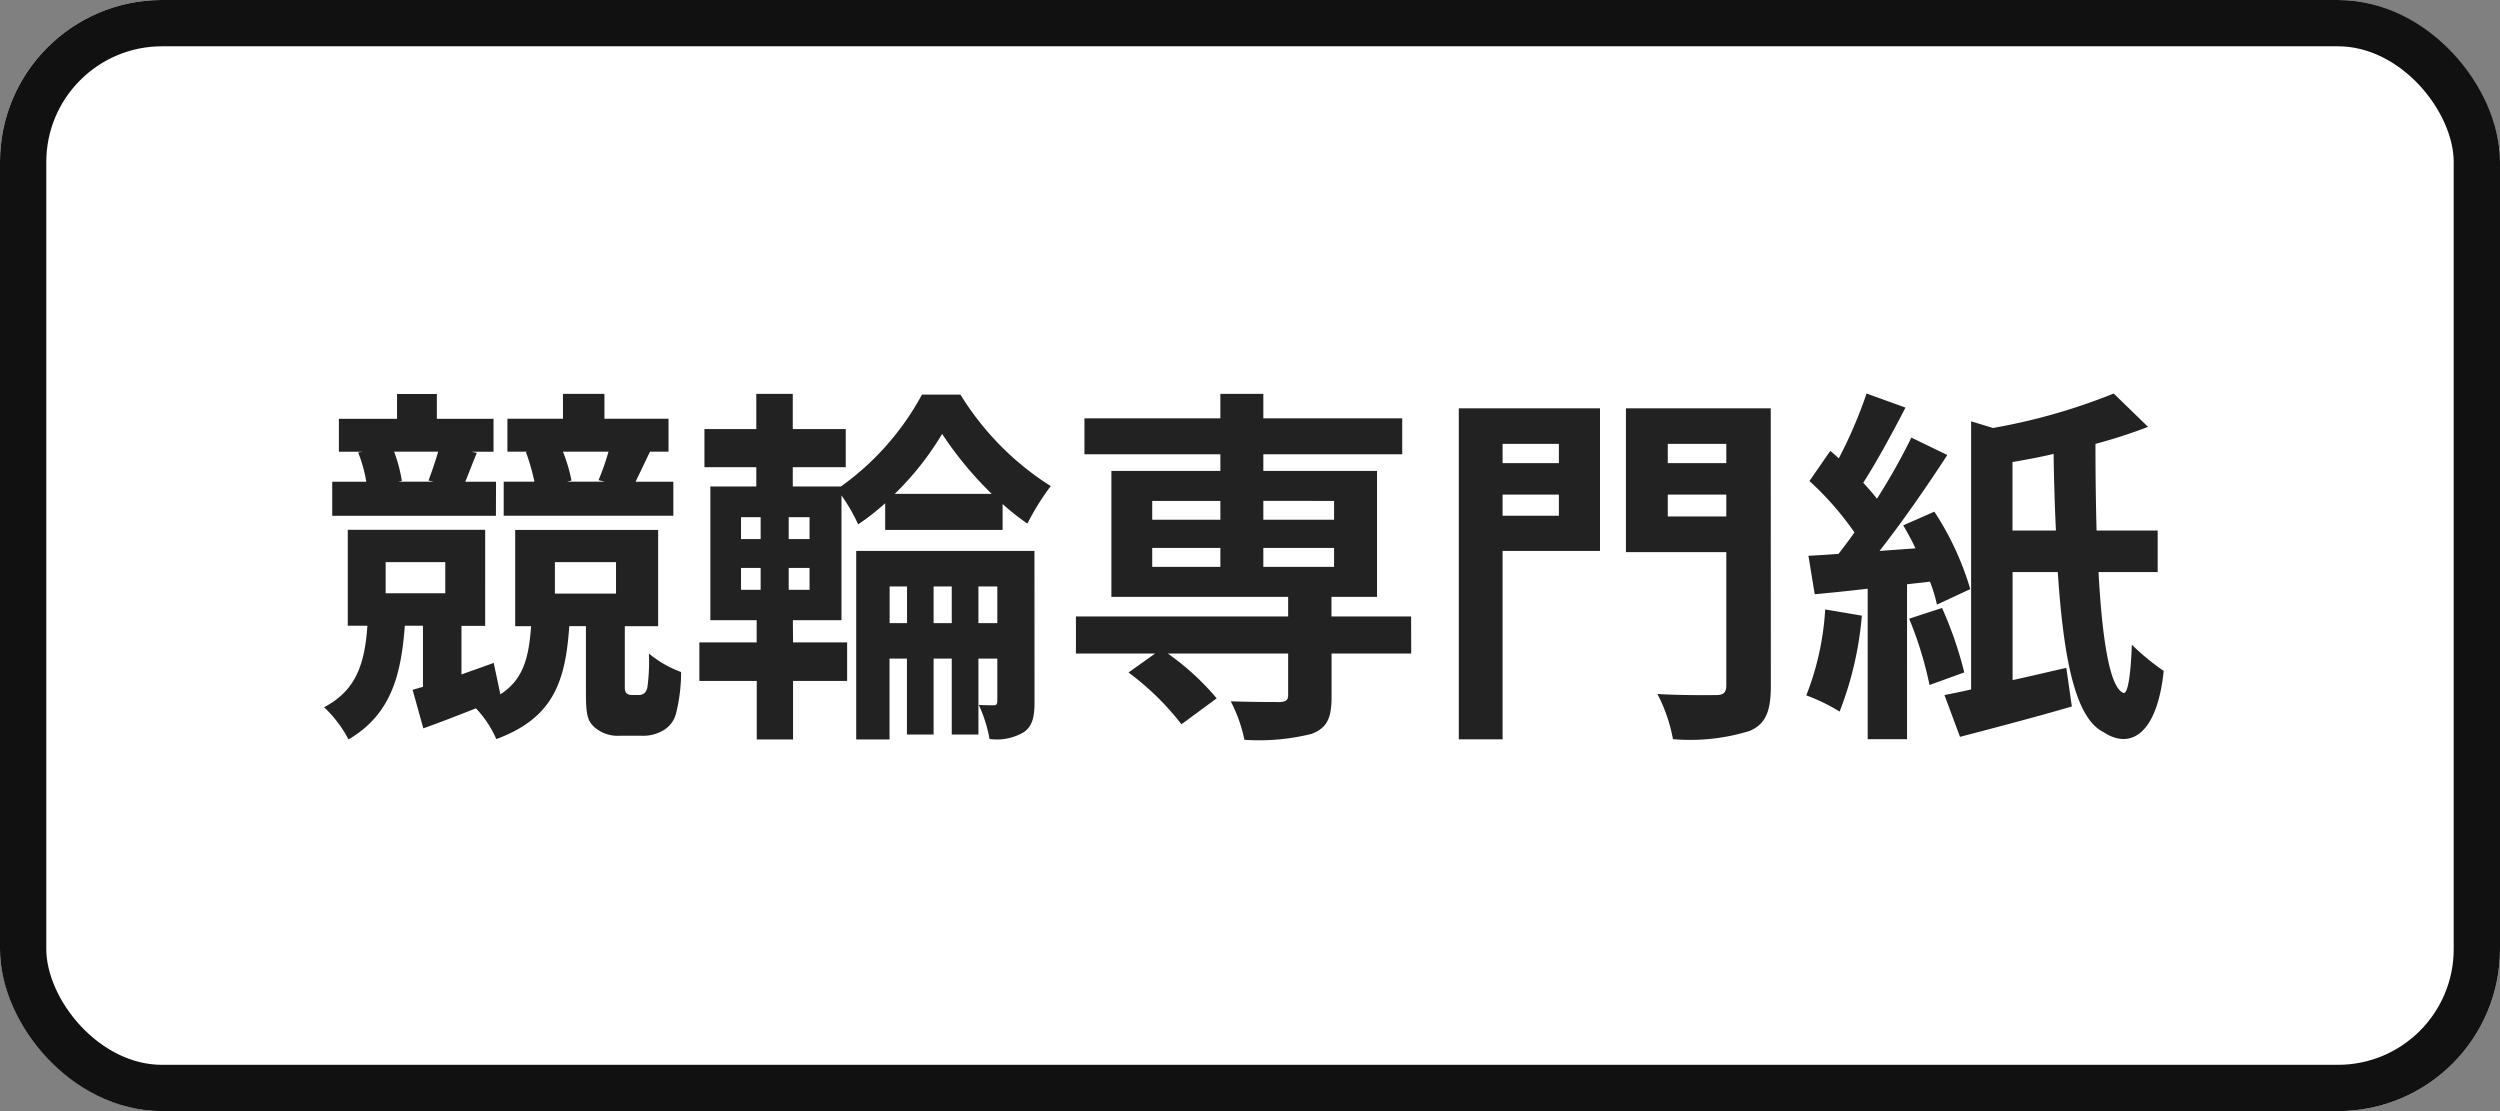
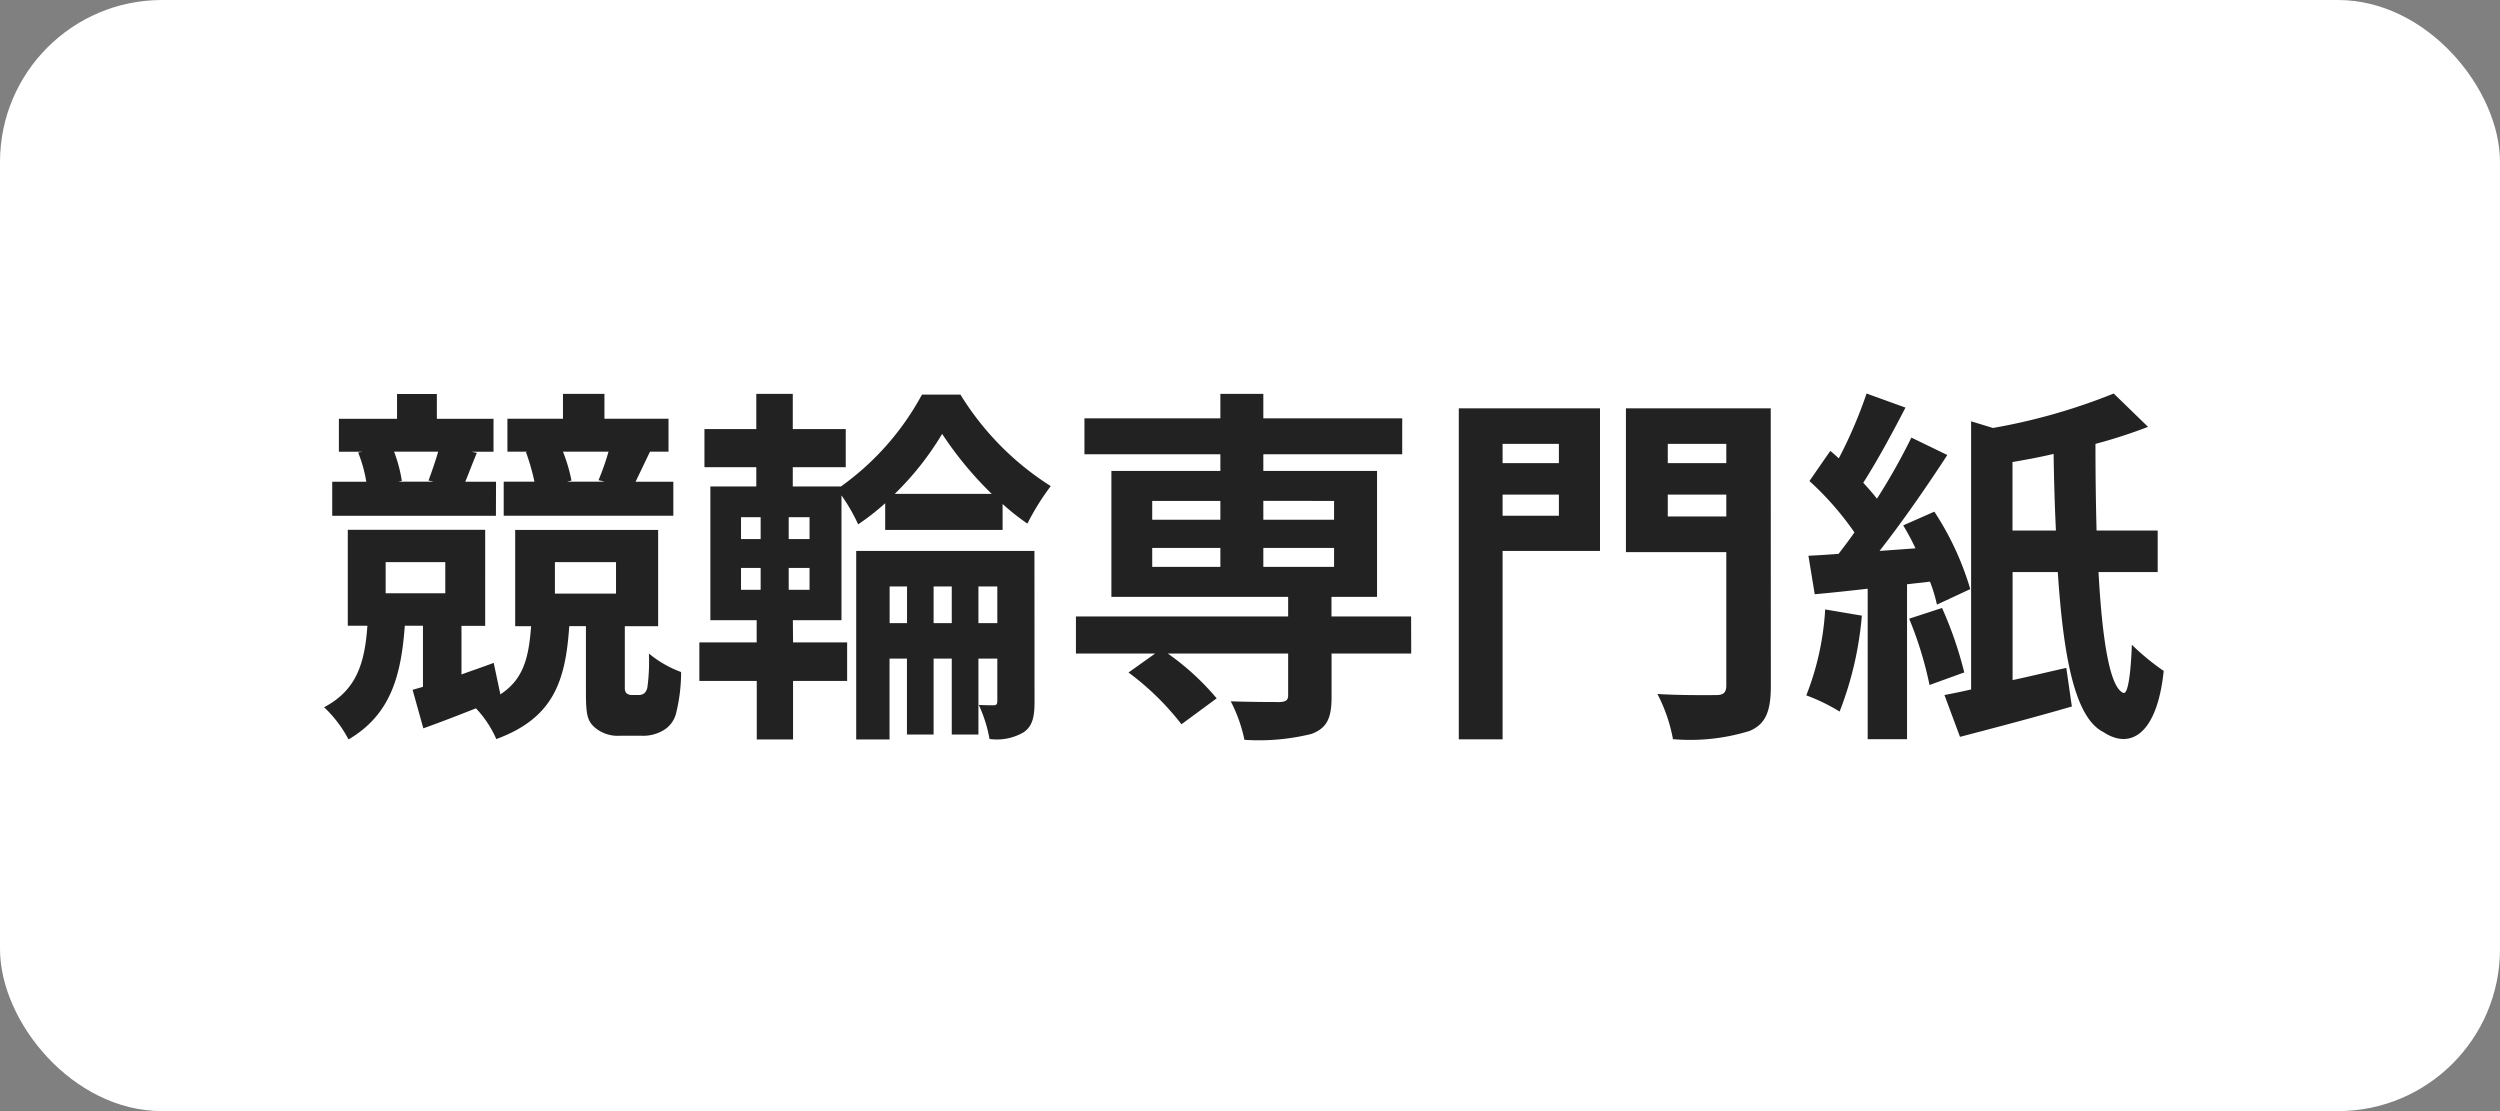
<svg xmlns="http://www.w3.org/2000/svg" width="108" height="48" viewBox="0 0 108 48">
  <rect x="0" y="0" width="108" height="48" fill="#808080" stroke="none" />
  <g transform="translate(4082 -1539)">
    <g transform="translate(-4082 1539)" fill="#fff" stroke="#111" stroke-width="2">
      <rect width="108" height="48" rx="7" stroke="none" />
-       <rect x="1" y="1" width="106" height="46" rx="6" fill="none" />
    </g>
    <path d="M-27.424-11.04a11.06,11.06,0,0,1-.432,1.232l.272.064h-1.632l.192-.048a7.009,7.009,0,0,0-.368-1.248Zm2.8,1.3h-1.632l.624-1.3h.8v-1.424H-27.6v-1.072h-1.792v1.072h-2.4v1.424h.864l-.064.016a9.623,9.623,0,0,1,.368,1.28h-1.328v1.472h7.328Zm-10.16-1.3c-.112.4-.288.9-.416,1.248l.224.048h-1.536l.16-.032a6.212,6.212,0,0,0-.336-1.264Zm2.5,1.3h-1.328c.144-.352.3-.768.5-1.248l-.224-.048h.944v-1.424h-2.448v-1.072H-36.56v1.072h-2.512v1.424h1.008l-.176.032a5.948,5.948,0,0,1,.352,1.264H-39.36v1.472h7.072Zm2.544,3.472h2.64v1.36h-2.64Zm-7.312,0h2.576v1.344h-2.576ZM-26.432-.528a.353.353,0,0,1-.24-.1.4.4,0,0,1-.048-.208V-3.5h1.44v-4.16h-6.176V-3.5h.688c-.1,1.344-.32,2.288-1.328,2.944l-.288-1.36c-.464.176-.944.336-1.392.5v-2.1h1.024V-7.664h-5.936V-3.52h.848c-.112,1.552-.432,2.768-1.872,3.52a5.251,5.251,0,0,1,1.056,1.392C-36.832.32-36.384-1.36-36.224-3.52h.784V-.88l-.448.128.464,1.664c.72-.256,1.5-.56,2.272-.864a4.565,4.565,0,0,1,.88,1.328c2.48-.912,2.992-2.512,3.152-4.88h.72V-.64c0,.944.064,1.216.352,1.488a1.523,1.523,0,0,0,1.12.384H-26a1.7,1.7,0,0,0,.928-.224,1.18,1.18,0,0,0,.56-.72,7.379,7.379,0,0,0,.224-1.808,4.733,4.733,0,0,1-1.392-.8,8.241,8.241,0,0,1-.064,1.456.482.482,0,0,1-.128.256.407.407,0,0,1-.256.08ZM-21.7-6.016h.848v.944H-21.7Zm0-2.192h.848v.944H-21.7Zm2.96.944h-.9v-.944h.9Zm0,2.192h-.9v-.944h.9Zm3.68-4.144a12.619,12.619,0,0,0,2.048-2.592,15.45,15.45,0,0,0,2.144,2.592Zm-4.4,5.456h2.1V-9.152A7.78,7.78,0,0,1-16.64-7.9a10.449,10.449,0,0,0,1.168-.912v1.152H-10.4v-1.12a9.93,9.93,0,0,0,1.072.848A10.661,10.661,0,0,1-8.32-9.552a12.29,12.29,0,0,1-3.9-3.952h-1.664a11.711,11.711,0,0,1-3.5,3.968h-2.08v-.832h2.288v-1.648h-2.288v-1.52H-21.04v1.52h-2.24v1.648h2.24v.832h-1.984V-3.76h2v.96H-23.5v1.664h2.48V1.392h1.568V-1.136h2.336V-2.8h-2.336Zm8.016.128V-5.216h.816v1.584Zm-1.936,0V-5.216h.784v1.584Zm-1.9,0V-5.216h.752v1.584Zm6.256-3.12h-7.7V1.392h1.44V-2.1h.752v3.28h1.152V-2.1h.784v3.28h1.152V-2.1h.816v1.84c0,.128-.048.176-.144.176-.112,0-.384,0-.656-.016a6.054,6.054,0,0,1,.464,1.472A2.3,2.3,0,0,0-9.5,1.088c.384-.256.48-.656.48-1.312Zm5.088-.128H-.992v.816H-3.936Zm0-2.032H-.992V-8.1H-3.936Zm7.856,0V-8.1H.864v-.816Zm0,2.848H.864V-6.88H3.92ZM7.248-3.92H3.808v-.848H5.776v-5.44H.864v-.72h6V-12.48h-6v-1.056H-.992v1.056H-6.864v1.552H-.992v.72H-5.7v5.44H1.936v.848H-7.232v1.6h3.424L-4.96-1.5A11.741,11.741,0,0,1-2.672.736l1.52-1.12A11,11,0,0,0-3.264-2.32h5.2V-.512c0,.208-.1.272-.352.288-.272,0-1.28,0-2.128-.032A6.469,6.469,0,0,1,.048,1.408a9.411,9.411,0,0,0,2.9-.256c.672-.256.864-.688.864-1.6V-2.32h3.44Zm6.384-7.456v.832H11.2v-.832ZM11.2-8.272v-.912h2.432v.912Zm4.208-4.64h-6.1v14.3H11.2V-6.752h4.208ZM18.336-8.24v-.944h2.528v.944Zm2.528-3.136v.832H18.336v-.832Zm1.92-1.536H16.528V-6.7h4.336v5.76c0,.3-.112.416-.448.416s-1.52.016-2.528-.048a6.9,6.9,0,0,1,.672,1.952,8.705,8.705,0,0,0,3.3-.352c.7-.288.928-.848.928-1.936Zm2.352,8.688A12,12,0,0,1,24.32-.512a8.021,8.021,0,0,1,1.44.7,14.778,14.778,0,0,0,.96-4.144Zm4.528-1.2a6.739,6.739,0,0,1,.3.992l1.44-.672a12.588,12.588,0,0,0-1.552-3.344l-1.344.592c.176.3.368.64.528.992l-1.552.112c.992-1.264,2.064-2.816,2.928-4.144l-1.552-.752a27.227,27.227,0,0,1-1.488,2.64c-.16-.208-.368-.448-.592-.688.576-.9,1.248-2.128,1.824-3.248l-1.68-.608a19.644,19.644,0,0,1-1.2,2.8c-.128-.112-.24-.224-.368-.32l-.9,1.3A13.025,13.025,0,0,1,26.4-7.552c-.224.32-.464.64-.688.928-.464.032-.912.064-1.3.08l.272,1.664c.688-.064,1.472-.144,2.288-.24v6.5h1.7V-5.312Zm-.9,1.6a15.983,15.983,0,0,1,.88,2.864l1.5-.544a16.493,16.493,0,0,0-.96-2.784Zm4.464-3.808v-2.96c.576-.1,1.184-.208,1.776-.352q.024,1.728.1,3.312ZM39.5-5.84V-7.632h-2.64c-.032-1.184-.048-2.464-.048-3.744a22.329,22.329,0,0,0,2.272-.736L37.6-13.552a25.719,25.719,0,0,1-5.216,1.488l-.944-.288V-.768q-.624.144-1.152.24L30.96,1.28C32.368.912,34.144.448,35.792-.032L35.552-1.7c-.784.176-1.568.368-2.32.528V-5.84h1.952c.24,3.6.72,6.288,1.968,6.912,1.152.768,2.32.128,2.608-2.64A10.166,10.166,0,0,1,38.384-2.7c-.048,1.312-.176,2.16-.368,2.08C37.424-.848,37.1-2.96,36.944-5.84Z" transform="translate(-4028.288 1569.552)" fill="#222" />
  </g>
</svg>